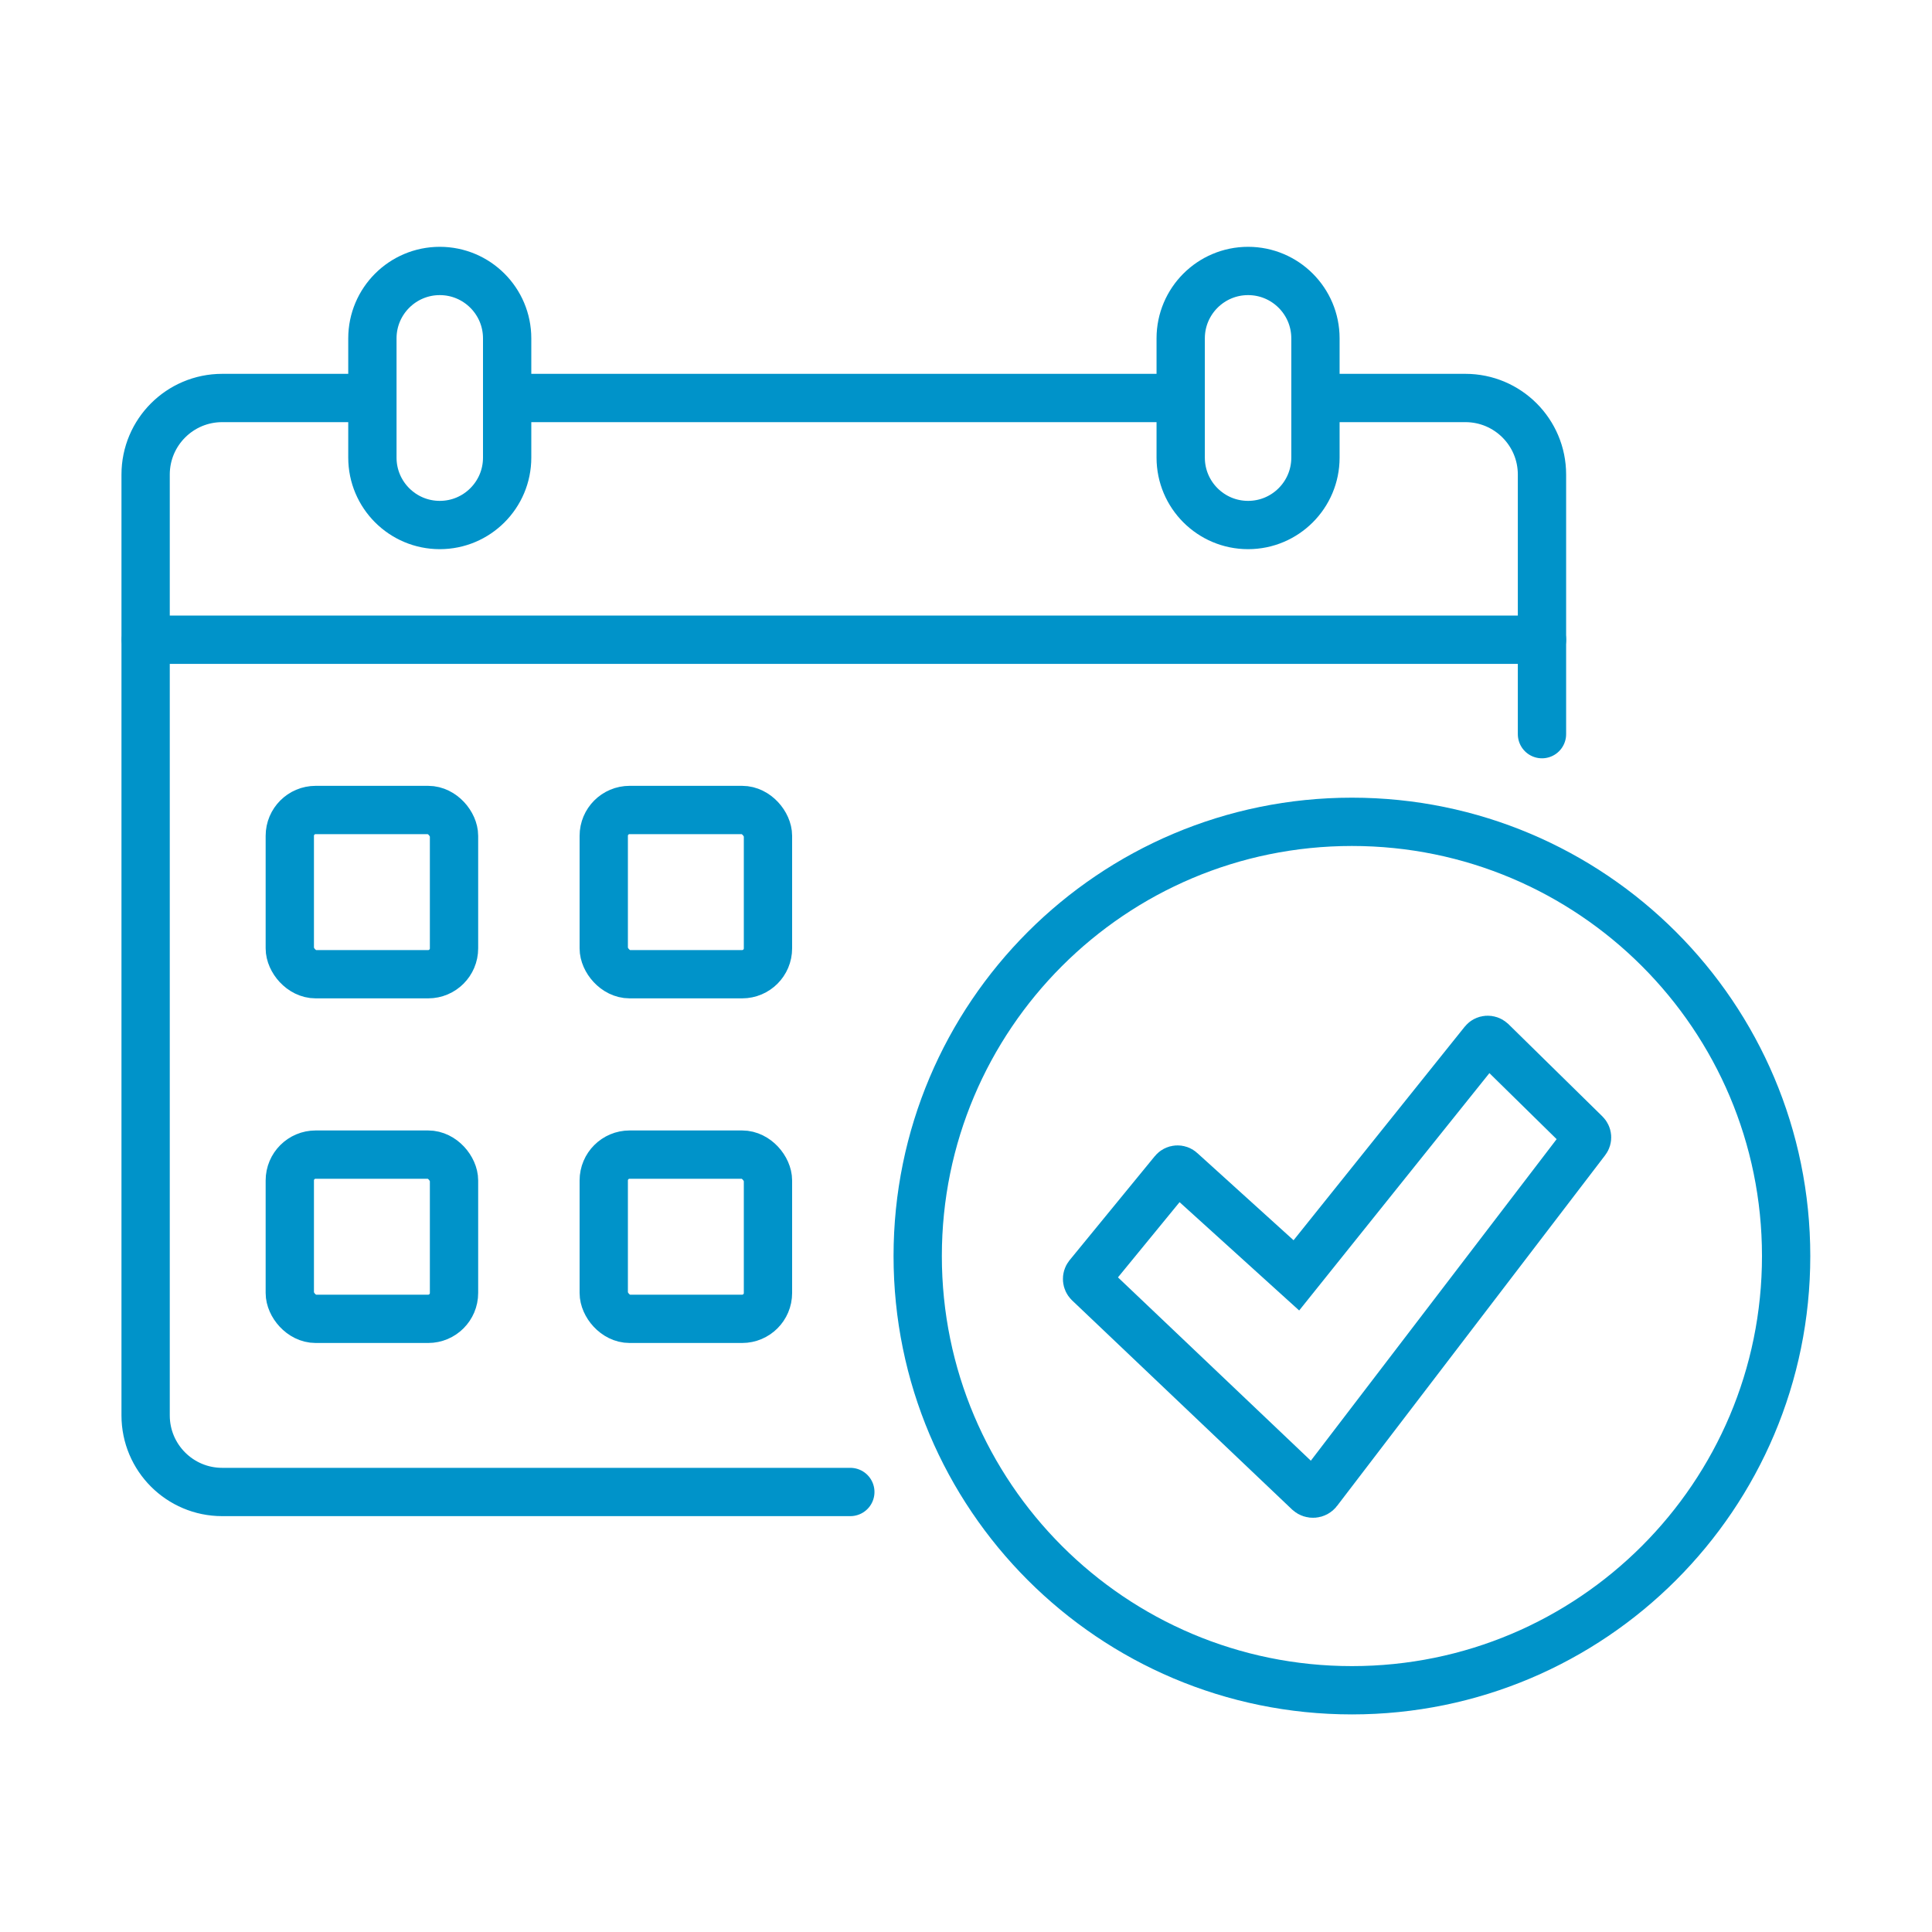
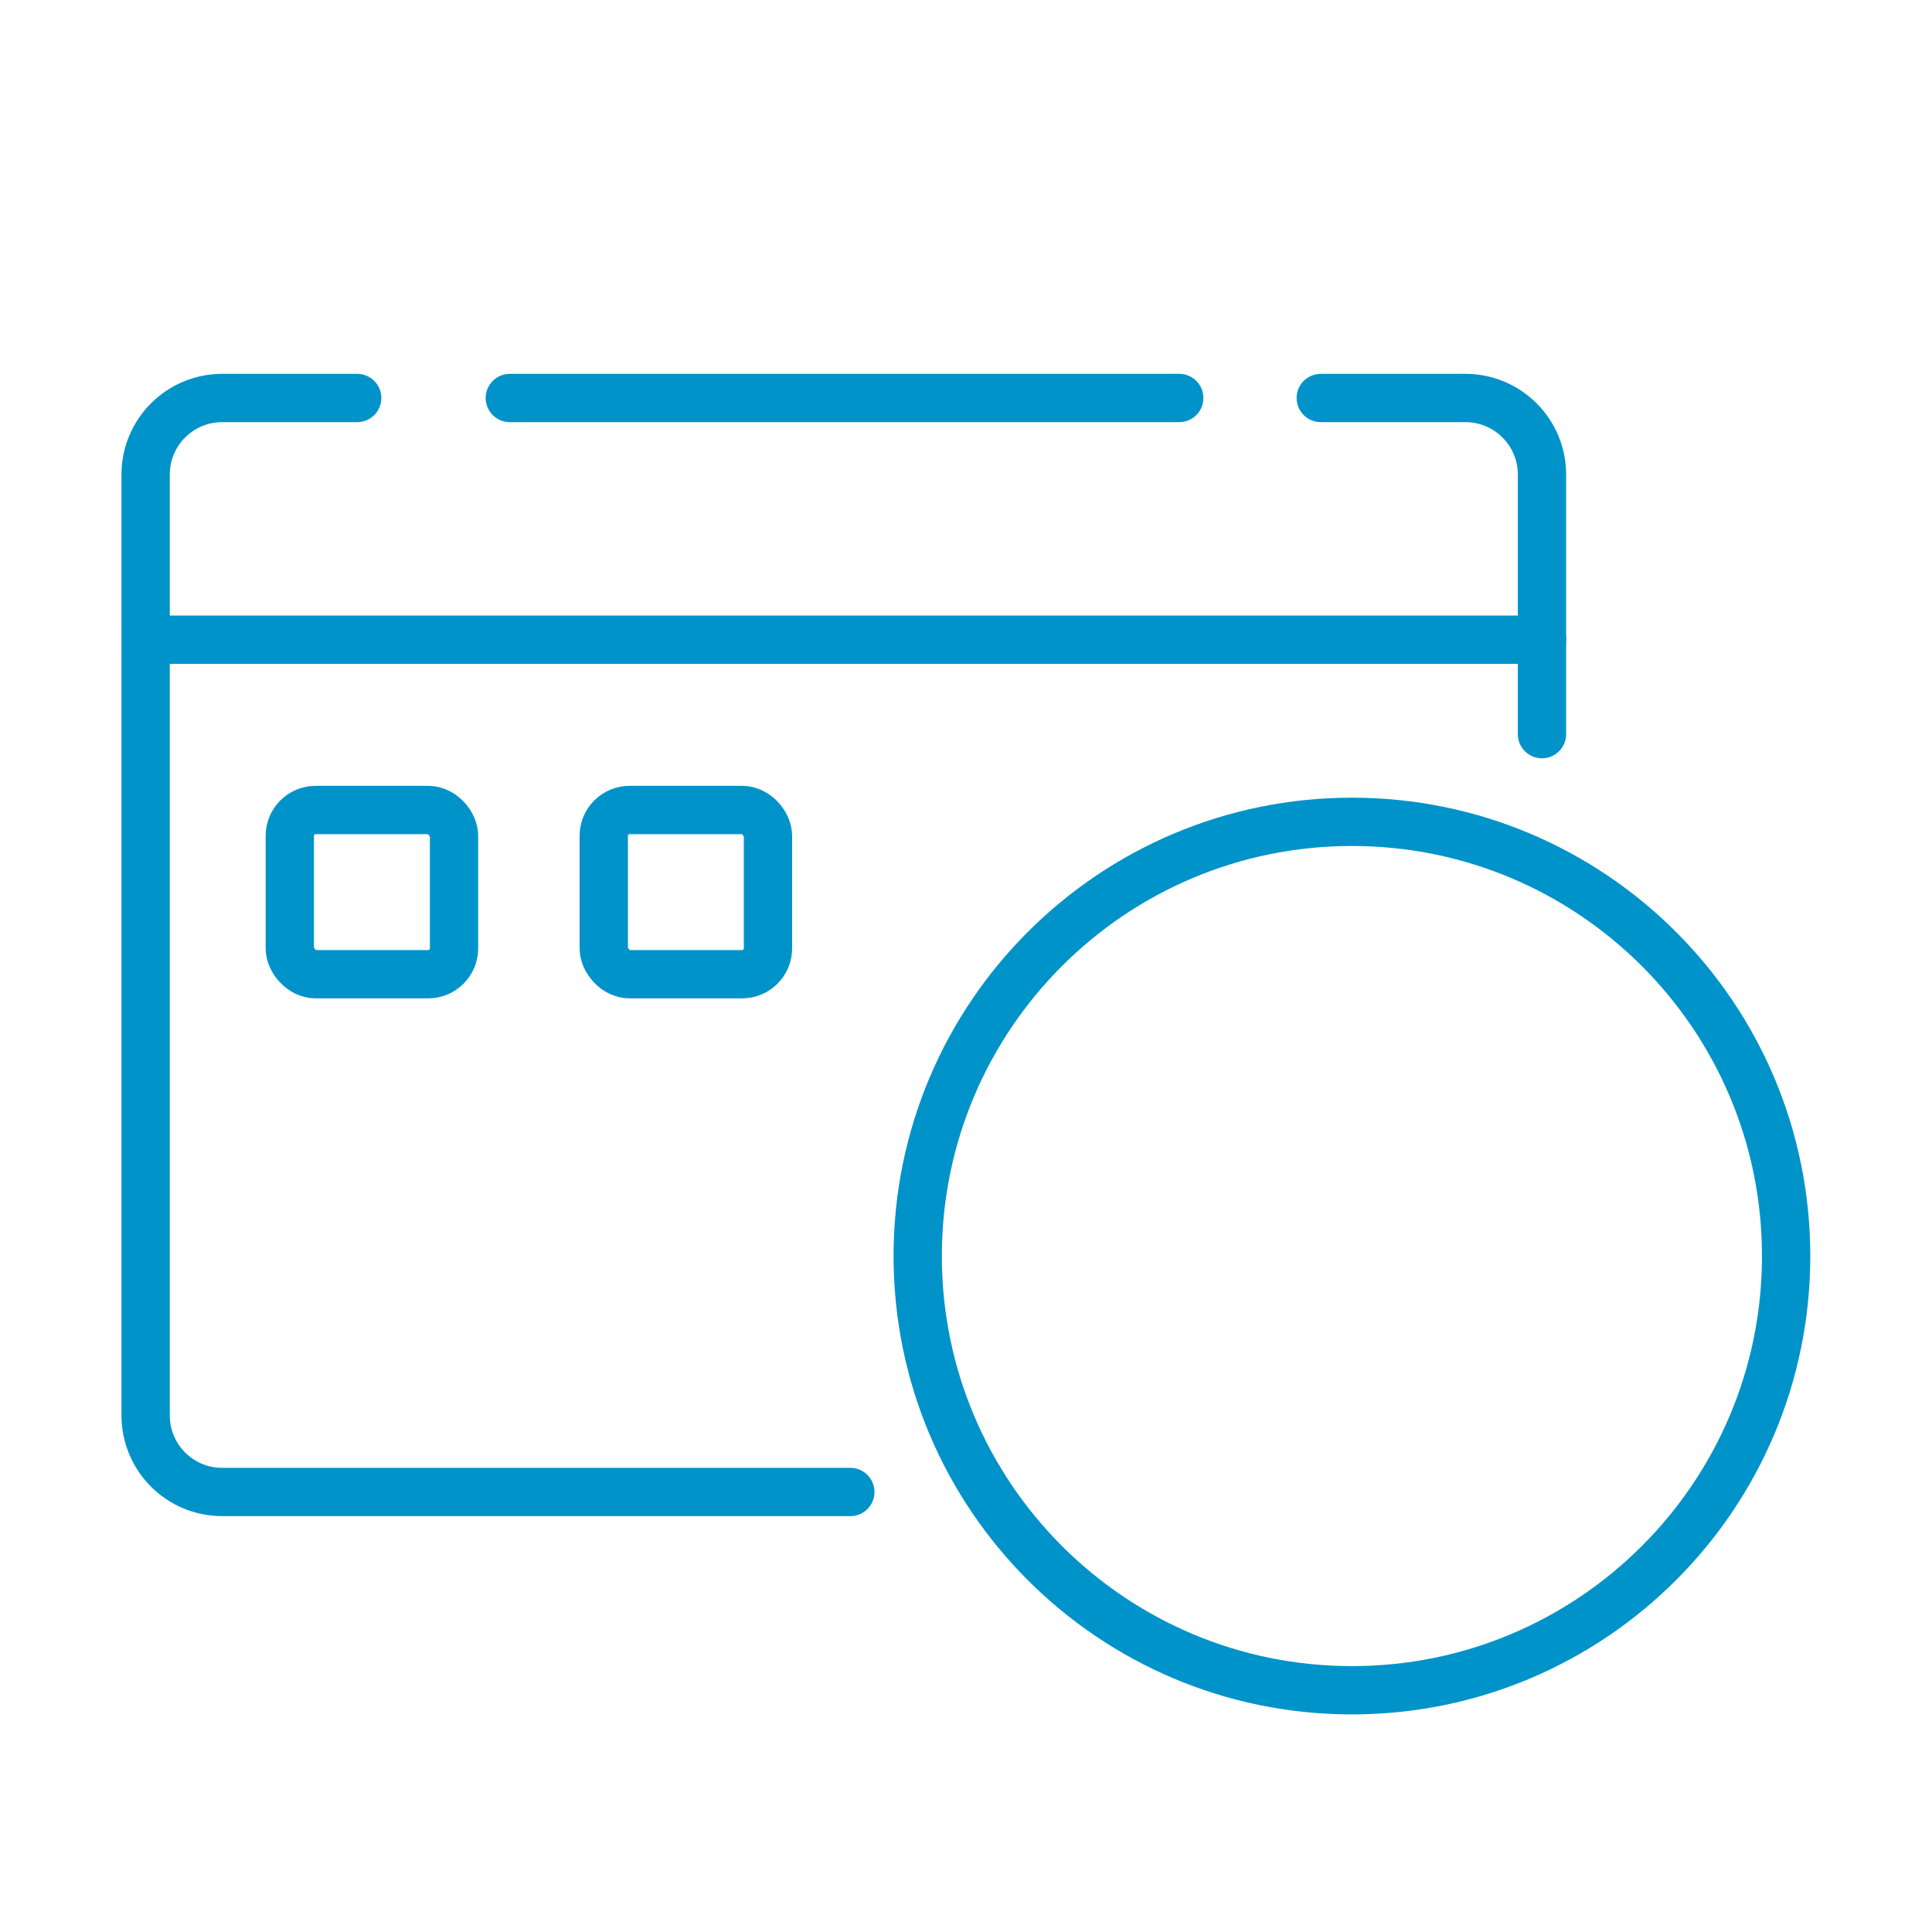
<svg xmlns="http://www.w3.org/2000/svg" id="Layer_1" viewBox="0 0 80 80">
  <defs>
    <style>.cls-1{fill:none;stroke:#0093c9;stroke-linecap:round;stroke-miterlimit:10;stroke-width:2px;}</style>
  </defs>
  <line class="cls-1" x1="21.11" y1="16.48" x2="48.83" y2="16.48" />
  <path class="cls-1" d="M35.21,61.78H9.2c-1.75,0-3.17-1.42-3.17-3.17V19.65c0-1.75,1.42-3.17,3.17-3.17h5.59" />
  <path class="cls-1" d="M54.69,16.48h5.99c1.75,0,3.17,1.42,3.17,3.17v10.75" />
-   <path class="cls-1" d="M18.21,21.74h0c-1.54,0-2.79-1.25-2.79-2.79v-4.94c0-1.54,1.25-2.79,2.79-2.79h0c1.54,0,2.79,1.25,2.79,2.79v4.94c0,1.54-1.25,2.79-2.79,2.79Z" />
-   <path class="cls-1" d="M51.68,21.74h0c-1.54,0-2.79-1.25-2.79-2.79v-4.94c0-1.54,1.25-2.79,2.79-2.79h0c1.54,0,2.79,1.25,2.79,2.79v4.94c0,1.54-1.25,2.79-2.79,2.79Z" />
  <line class="cls-1" x1="6.04" y1="26.49" x2="63.85" y2="26.49" />
  <rect class="cls-1" x="12" y="33.54" width="6.8" height="6.8" rx="1.07" ry="1.07" />
  <rect class="cls-1" x="25" y="33.54" width="6.8" height="6.8" rx="1.07" ry="1.07" />
-   <rect class="cls-1" x="12" y="47.81" width="6.8" height="6.8" rx="1.07" ry="1.07" />
-   <rect class="cls-1" x="25" y="47.81" width="6.8" height="6.8" rx="1.07" ry="1.07" />
  <path class="cls-1" d="M73.96,52.01c0,9.93-8.05,17.98-17.98,17.98s-17.98-8.05-17.98-17.98,8.05-17.98,17.98-17.98,17.98,8.05,17.98,17.98Z" />
-   <path class="cls-1" d="M65.67,47.23l-11.1,14.52c-.09.12-.27.13-.38.03l-9.11-8.66c-.08-.08-.09-.21-.02-.3l3.53-4.31c.08-.1.23-.11.32-.02l4.77,4.32,7.75-9.67c.08-.1.23-.11.33-.02l3.89,3.82c.08.08.09.2.02.29Z" />
</svg>